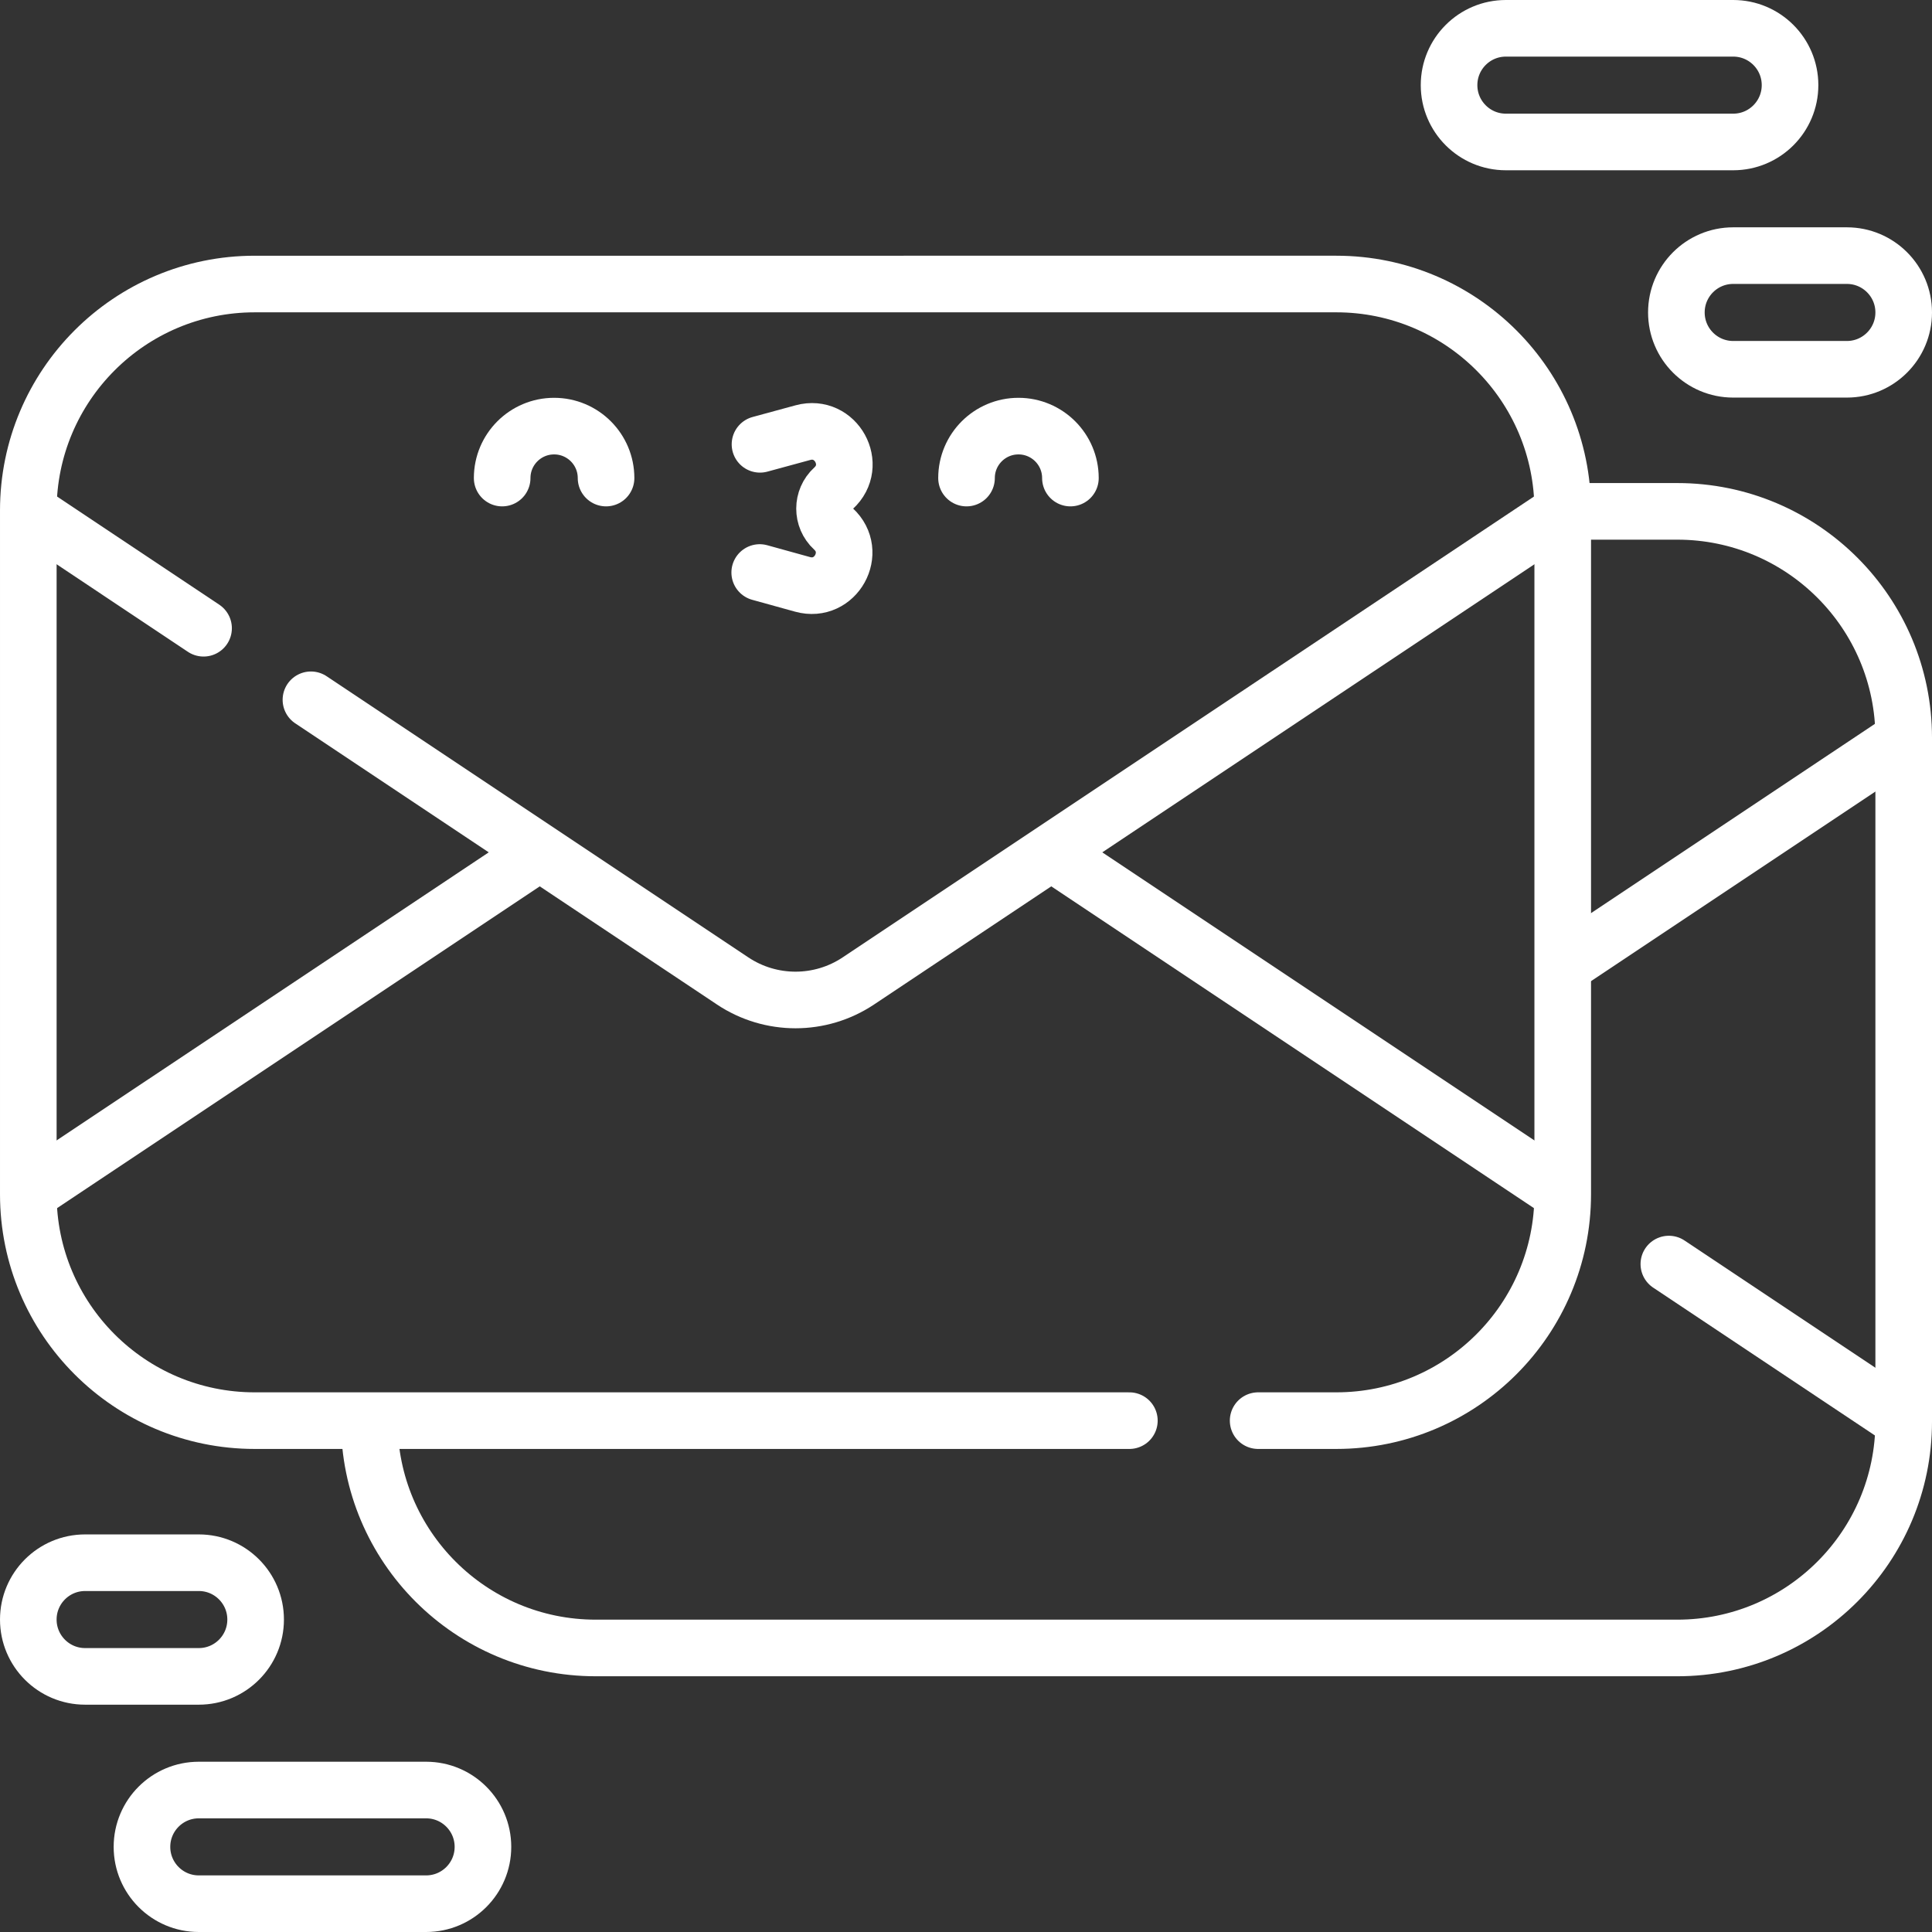
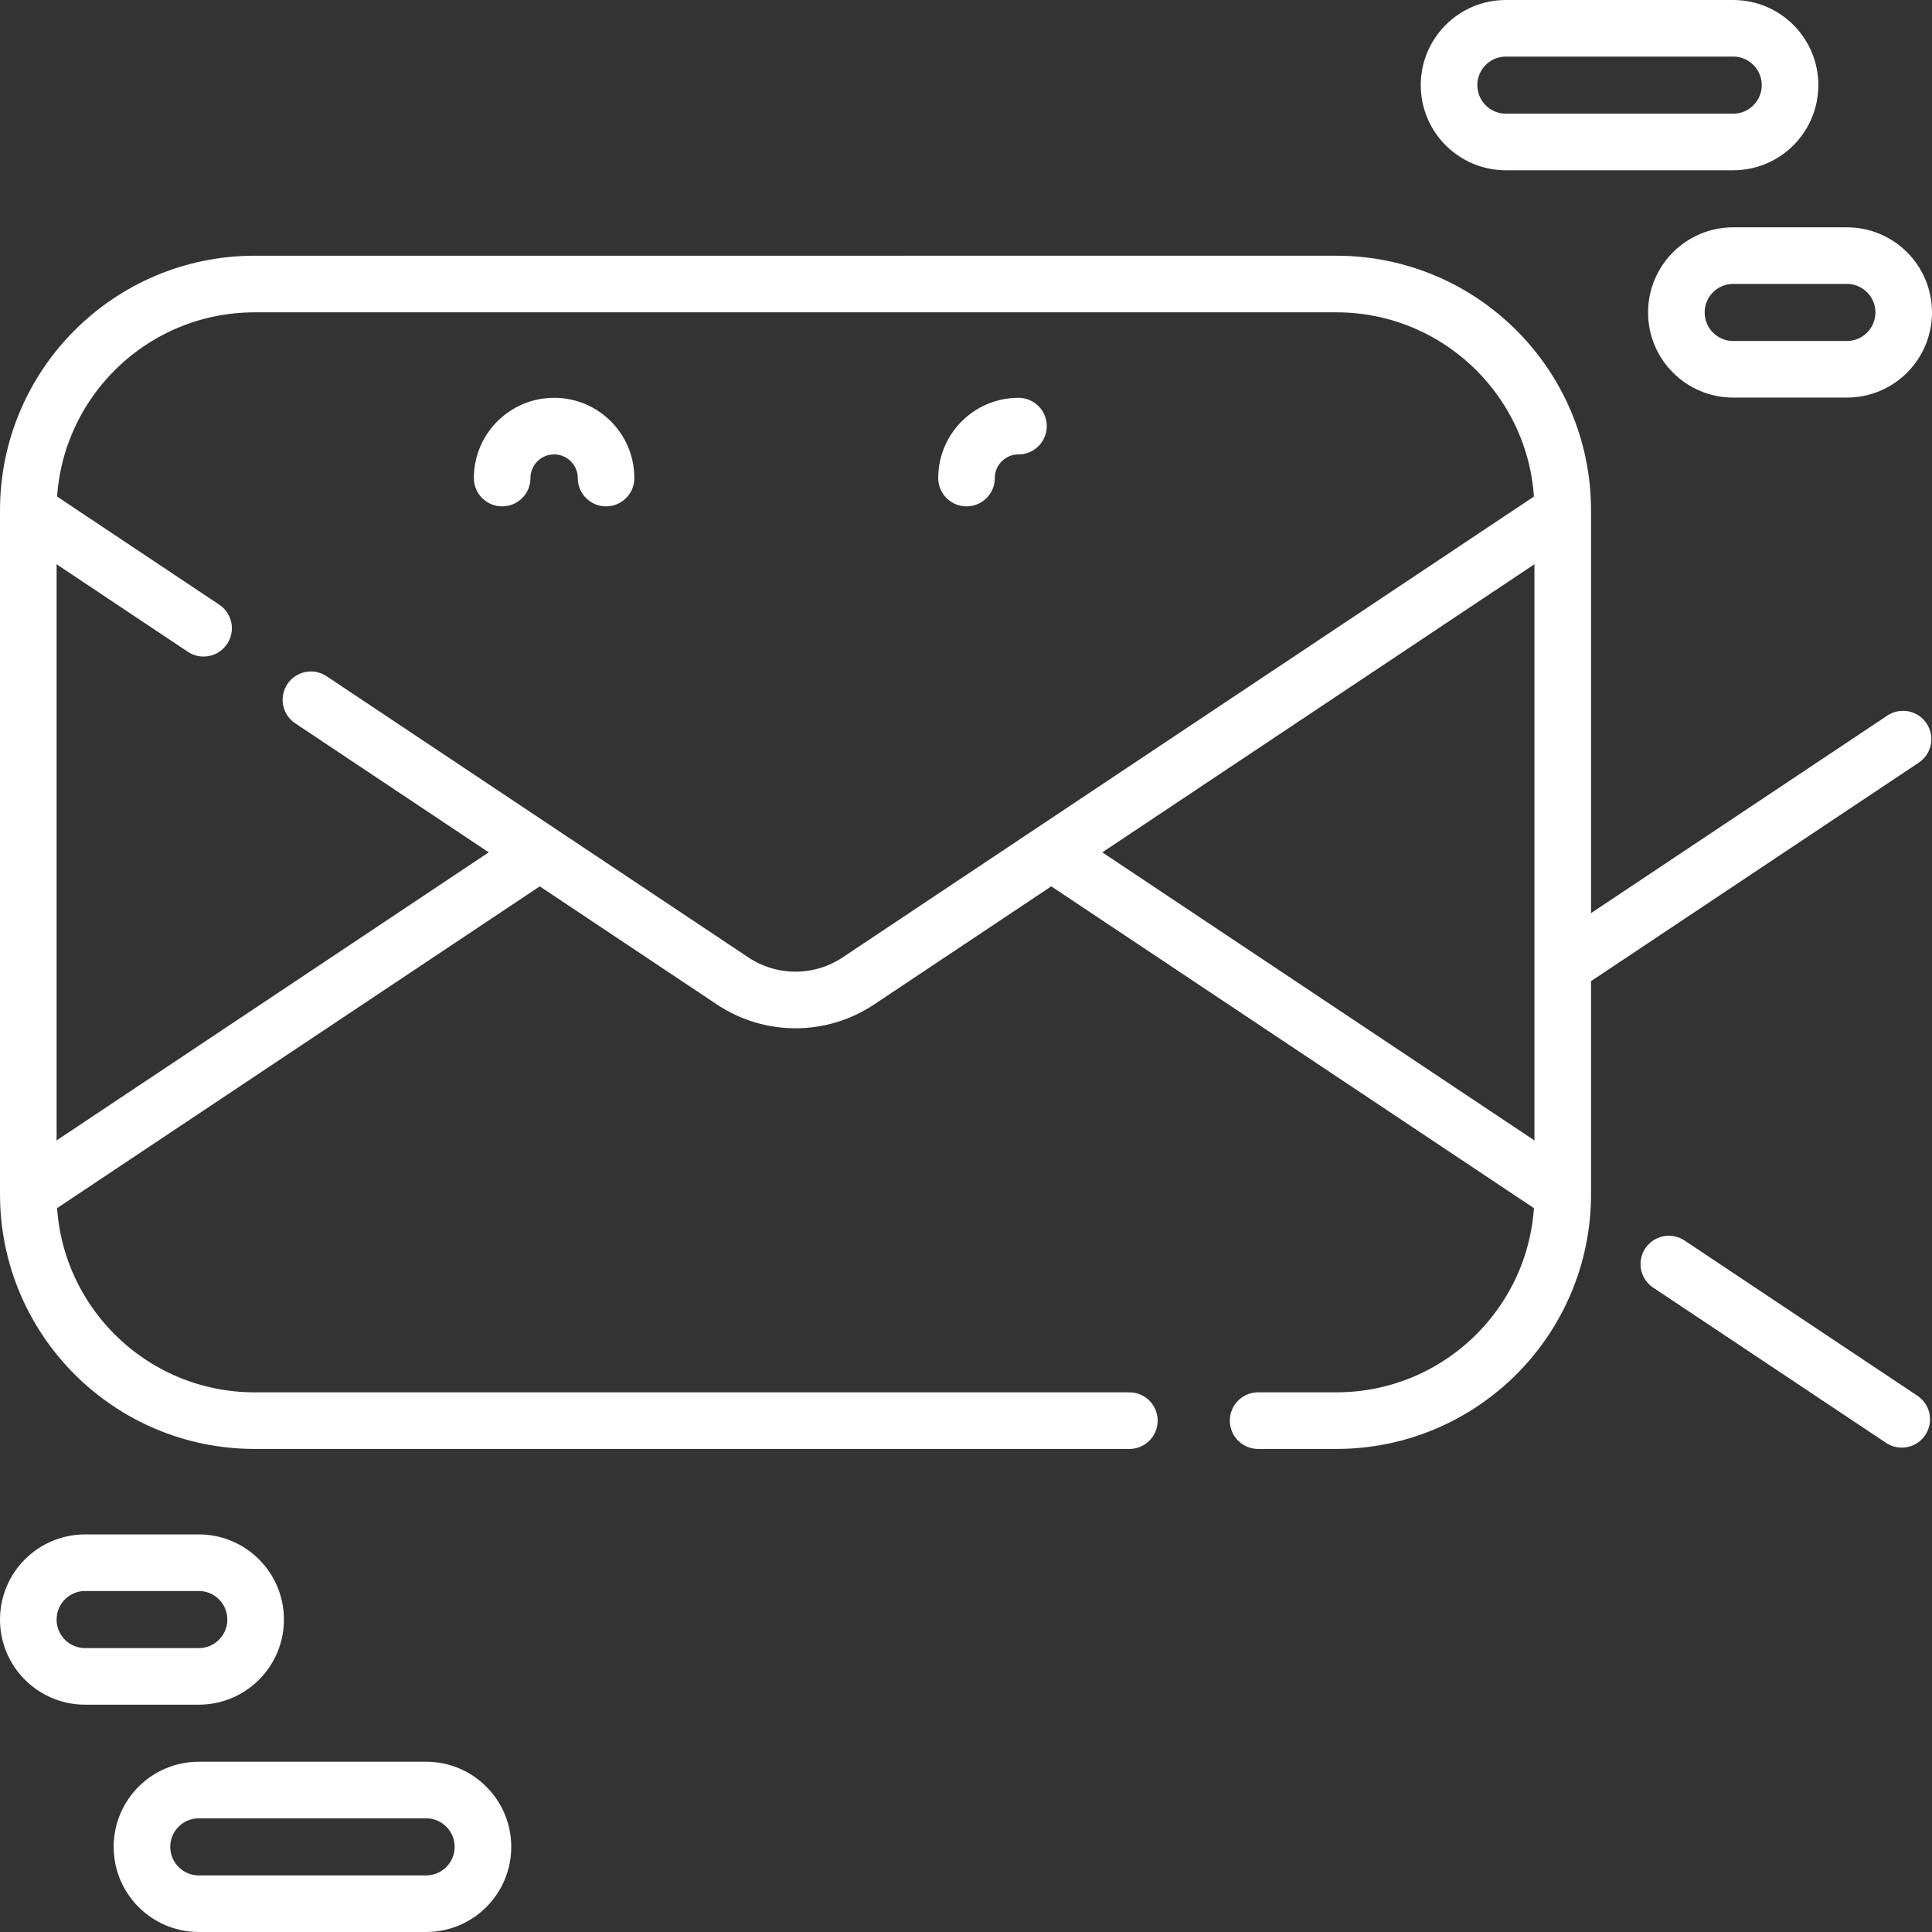
<svg xmlns="http://www.w3.org/2000/svg" id="Capa_1" x="0px" y="0px" viewBox="0 0 511.941 511.941" style="enable-background:new 0 0 511.941 511.941;" xml:space="preserve" width="512" height="512">
  <rect x="0" y="0" width="511.941" height="511.941" fill="#333333" stroke="none" />
  <g>
-     <path style="fill:none;stroke:#ffffff;stroke-width:15;stroke-linecap:round;stroke-linejoin:round;stroke-miterlimit:10;" d="&#10;&#09;&#09;M414.78,135.5h29.661c33.137,0,60,26.863,60,60v181.176c0,33.137-26.863,60-60,60H157.853c-33.137,0-60-26.863-60-60" />
    <line style="fill:none;stroke:#ffffff;stroke-width:15;stroke-linecap:round;stroke-linejoin:round;stroke-miterlimit:10;" x1="503.921" y1="376.091" x2="442.211" y2="334.951" />
    <line style="fill:none;stroke:#ffffff;stroke-width:15;stroke-linecap:round;stroke-linejoin:round;stroke-miterlimit:10;" x1="504.262" y1="195.857" x2="414.544" y2="255.668" />
    <path style="fill:none;stroke:#ffffff;stroke-width:15;stroke-linecap:round;stroke-linejoin:round;stroke-miterlimit:10;" d="&#10;&#09;&#09;M333.381,376.441h20.71c33.13,0,60-26.86,60-60v-181.18c0-33.13-26.87-60-60-60H67.501c-33.14,0-60,26.87-60,60v181.18&#10;&#09;&#09;c0,33.14,26.86,60,60,60h231.76" />
    <line style="fill:none;stroke:#ffffff;stroke-width:15;stroke-linecap:round;stroke-linejoin:round;stroke-miterlimit:10;" x1="142.912" y1="225.933" x2="7.878" y2="315.949" />
    <line style="fill:none;stroke:#ffffff;stroke-width:15;stroke-linecap:round;stroke-linejoin:round;stroke-miterlimit:10;" x1="413.876" y1="316.058" x2="278.734" y2="225.966" />
    <line style="fill:none;stroke:#ffffff;stroke-width:15;stroke-linecap:round;stroke-linejoin:round;stroke-miterlimit:10;" x1="53.941" y1="166.471" x2="8.321" y2="136.051" />
    <path style="fill:none;stroke:#ffffff;stroke-width:15;stroke-linecap:round;stroke-linejoin:round;stroke-miterlimit:10;" d="&#10;&#09;&#09;M82.391,185.431l111.76,74.51c10.08,6.71,23.21,6.71,33.28,0l185.69-123.79" />
    <path style="fill:none;stroke:#ffffff;stroke-width:15;stroke-linecap:round;stroke-linejoin:round;stroke-miterlimit:10;" d="&#10;&#09;&#09;M383.971,22.559c0-8.315,6.74-15.059,15.059-15.059h60.235c8.317,0,15.059,6.742,15.059,15.059c0,8.315-6.74,15.059-15.059,15.059&#10;&#09;&#09;h-60.235C390.713,37.618,383.971,30.876,383.971,22.559z" />
    <path style="fill:none;stroke:#ffffff;stroke-width:15;stroke-linecap:round;stroke-linejoin:round;stroke-miterlimit:10;" d="&#10;&#09;&#09;M444.206,82.794c0-8.315,6.74-15.059,15.059-15.059h30.118c8.317,0,15.059,6.742,15.059,15.059c0,8.315-6.74,15.059-15.059,15.059&#10;&#09;&#09;h-30.118C450.948,97.853,444.206,91.111,444.206,82.794z" />
    <path style="fill:none;stroke:#ffffff;stroke-width:15;stroke-linecap:round;stroke-linejoin:round;stroke-miterlimit:10;" d="&#10;&#09;&#09;M37.618,489.382c0,8.315,6.74,15.059,15.059,15.059h60.235c8.317,0,15.059-6.742,15.059-15.059c0-8.315-6.74-15.059-15.059-15.059&#10;&#09;&#09;H52.676C44.36,474.323,37.618,481.066,37.618,489.382z" />
    <path style="fill:none;stroke:#ffffff;stroke-width:15;stroke-linecap:round;stroke-linejoin:round;stroke-miterlimit:10;" d="&#10;&#09;&#09;M7.5,429.147c0,8.315,6.74,15.059,15.059,15.059h30.118c8.317,0,15.059-6.742,15.059-15.059c0-8.315-6.74-15.059-15.059-15.059&#10;&#09;&#09;H22.559C14.242,414.088,7.5,420.83,7.5,429.147z" />
    <g>
-       <path style="fill:none;stroke:#ffffff;stroke-width:15;stroke-linecap:round;stroke-linejoin:round;stroke-miterlimit:10;" d="&#10;&#09;&#09;&#09;M201.309,151.705l11.366,3.145c8.756,2.423,14.853-8.559,8.167-14.71l0,0c-3.149-2.898-3.138-7.872,0.023-10.755h0&#10;&#09;&#09;&#09;c6.712-6.122,0.663-17.13-8.103-14.746l-11.379,3.095" />
      <path style="fill:none;stroke:#ffffff;stroke-width:15;stroke-linecap:round;stroke-linejoin:round;stroke-miterlimit:10;" d="&#10;&#09;&#09;&#09;M160.593,126.677c0-7.602-6.163-13.765-13.765-13.765c-7.602,0-13.765,6.163-13.765,13.765" />
-       <path style="fill:none;stroke:#ffffff;stroke-width:15;stroke-linecap:round;stroke-linejoin:round;stroke-miterlimit:10;" d="&#10;&#09;&#09;&#09;M256.108,126.677c0-7.602,6.163-13.765,13.765-13.765c7.602,0,13.765,6.163,13.765,13.765" />
+       <path style="fill:none;stroke:#ffffff;stroke-width:15;stroke-linecap:round;stroke-linejoin:round;stroke-miterlimit:10;" d="&#10;&#09;&#09;&#09;M256.108,126.677c0-7.602,6.163-13.765,13.765-13.765" />
    </g>
  </g>
</svg>